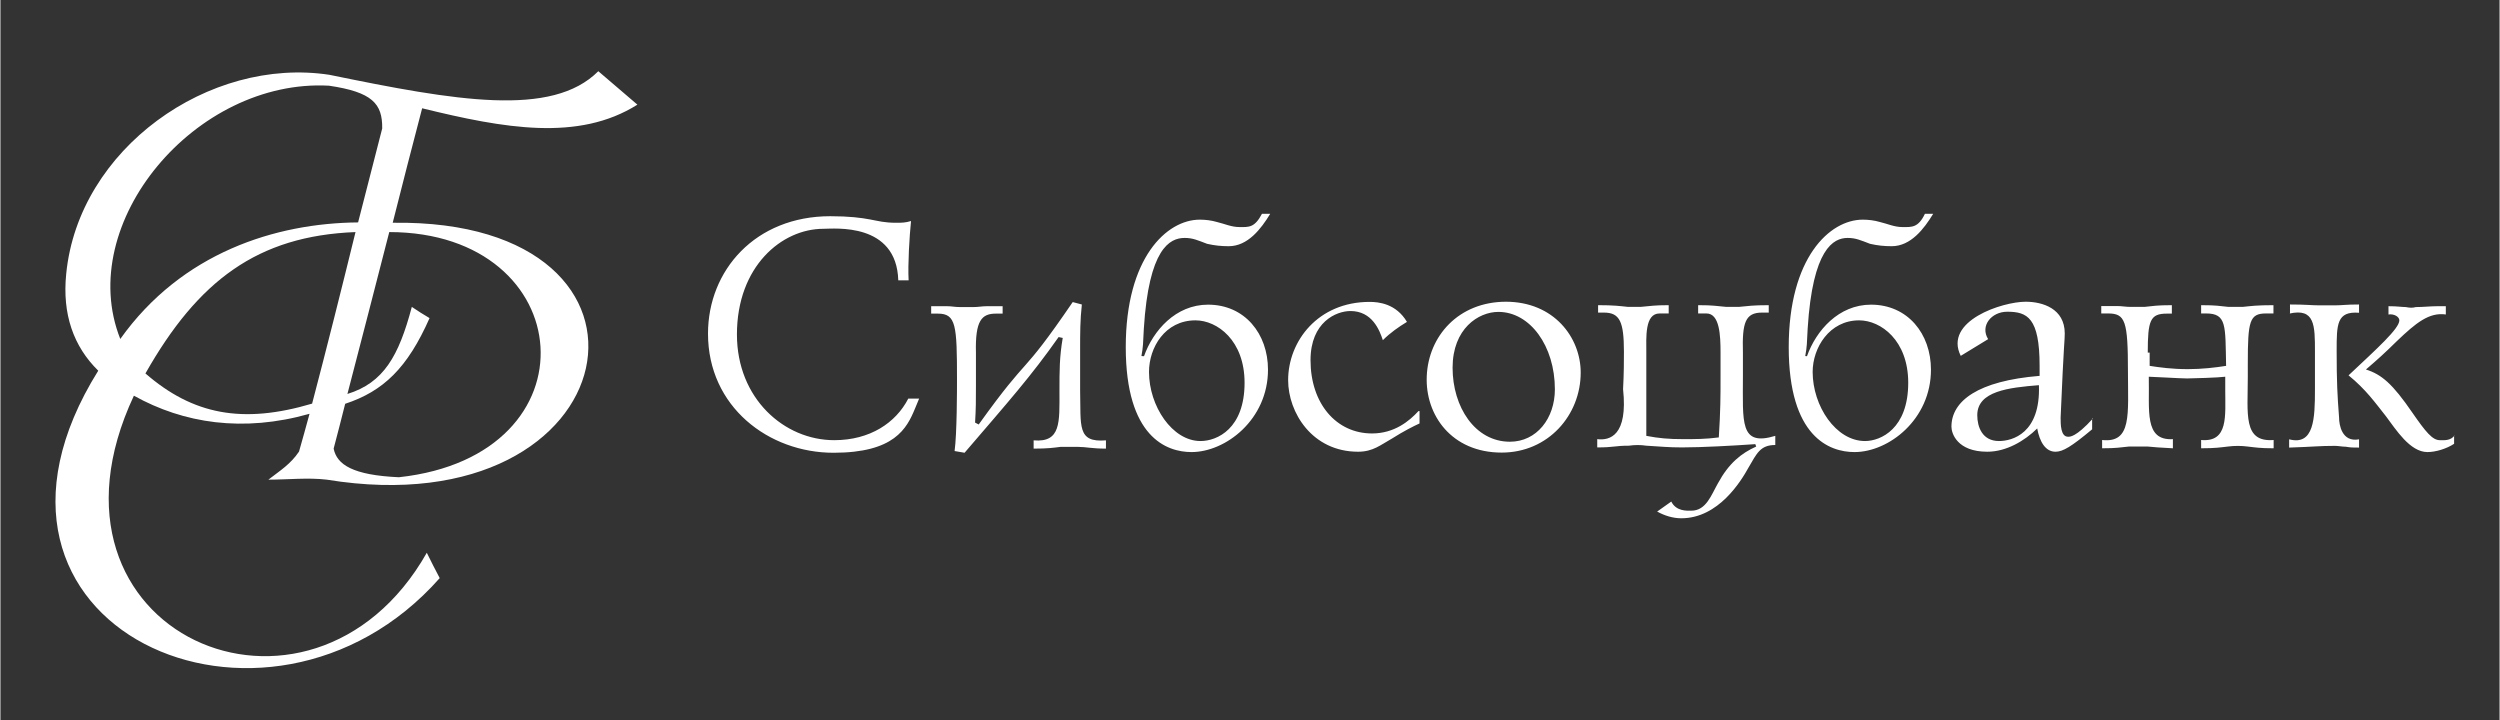
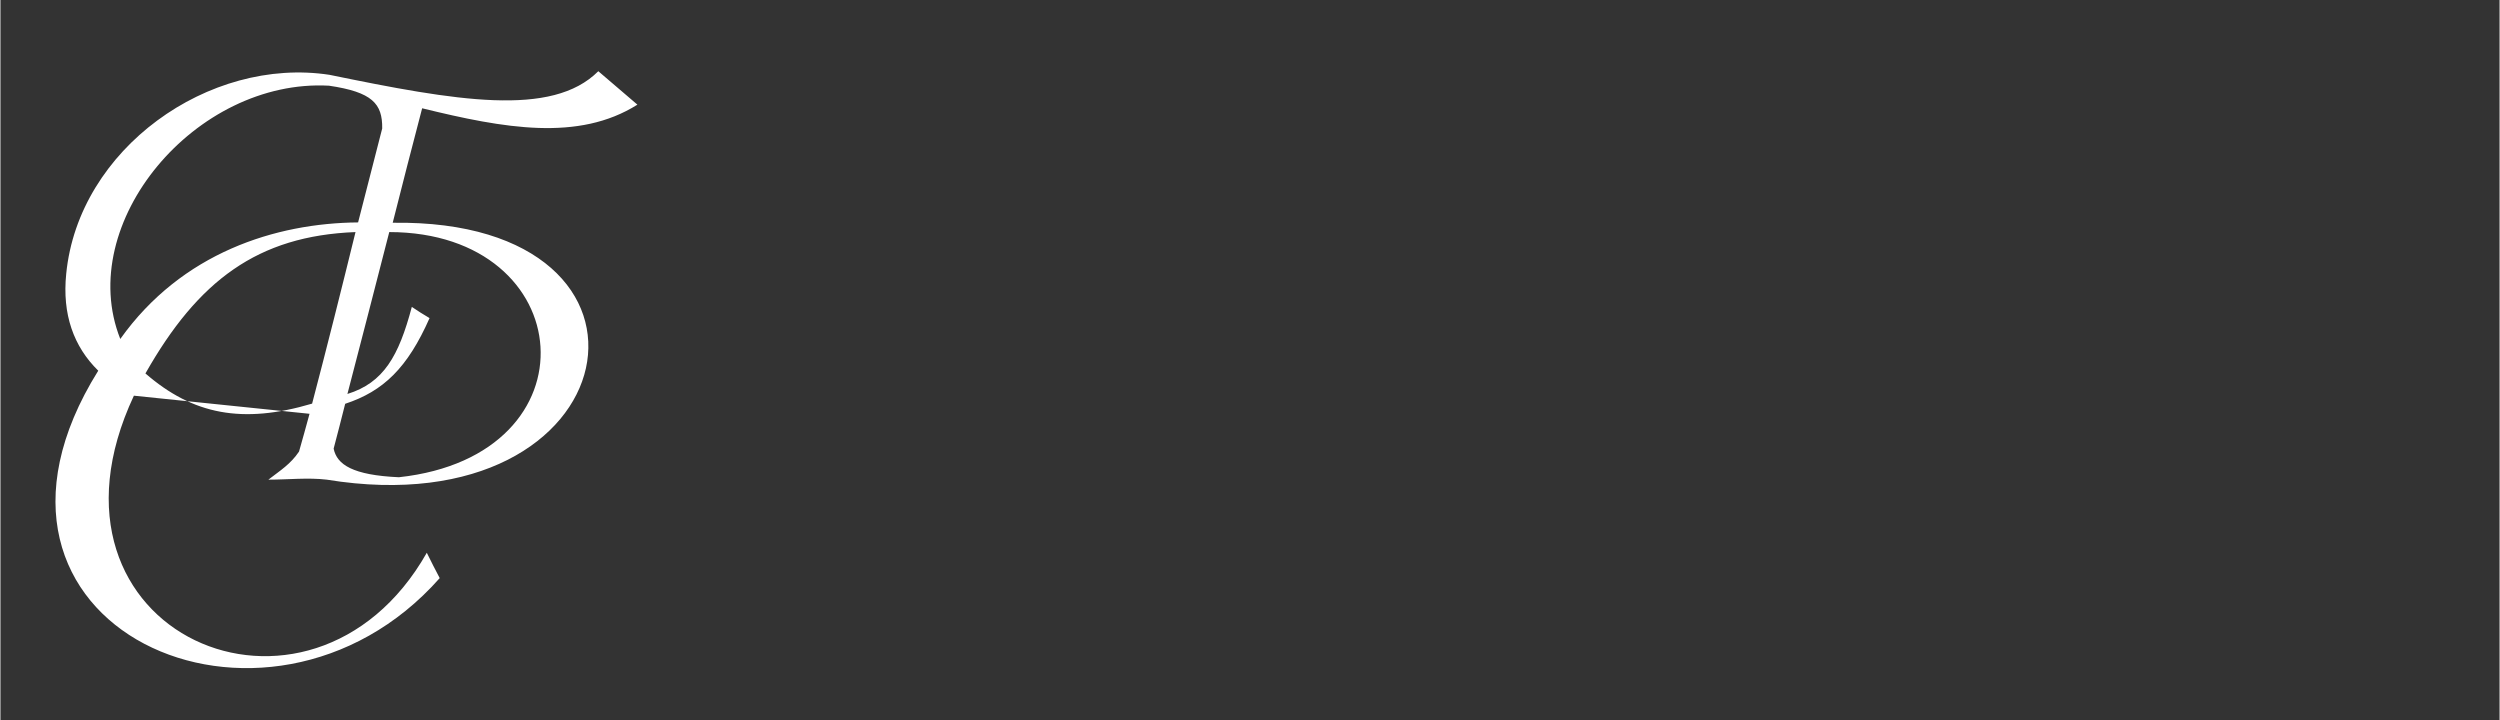
<svg xmlns="http://www.w3.org/2000/svg" width="243" height="70" viewBox="0 0 1572 453" fill="none">
  <rect x="0" y="0" width="1572" height="453" fill="#333333" stroke="none" />
-   <path d="M571.261 176.236C570.718 166.259 571.8 148.473 572.779 139.037C569.096 140.121 567.034 140.121 563.351 140.121C555.99 140.121 552.415 139.037 547.106 138.061C541.366 136.977 534 136.001 521.977 136.001C474.857 136.001 445.071 170.054 445.071 209.857C445.071 255.949 483.306 284.797 524.033 284.797C562.269 284.797 570.07 269.614 575.266 257.034C576.784 253.346 576.784 253.346 577.866 250.743H571.044C563.247 265.926 546.997 276.88 524.468 276.88C493.055 276.88 463.269 250.743 463.269 210.399C463.269 167.452 491.538 143.918 517.646 143.918C524.468 143.918 563.678 139.688 564.76 176.345H571.261V176.236ZM613.071 265.818C613.61 256.925 613.61 252.153 613.61 242.284C613.61 239.681 613.61 237.62 613.61 235.451C613.61 233.933 613.61 231.764 613.61 230.245C613.61 227.101 613.61 224.498 613.61 221.895C613.071 201.506 617.293 197.276 626.177 197.276H630.399V192.612H620.437C617.293 192.612 615.236 193.155 612.097 193.155C609.497 193.155 606.357 193.155 603.757 193.155C600.074 193.155 598.556 192.612 595.417 192.612H585.45V197.276H589.672C601.156 197.276 601.695 204.651 601.695 238.705C601.695 244.453 601.695 272.759 600.182 283.713L606.461 284.797C634.735 251.828 648.276 236.644 665.604 212.026L668.204 212.568C666.147 224.606 666.148 232.957 666.148 246.08C666.148 265.493 667.23 278.507 649.897 276.989V282.195C658.781 282.195 662.464 281.652 666.687 281.11C670.37 281.11 674.488 281.11 678.171 281.11C682.828 281.11 686.511 282.195 695.39 282.195V276.989C677.088 278.507 679.684 268.095 679.145 245.537C679.145 237.187 679.145 228.293 679.145 219.834C679.145 209.315 679.145 201.506 680.228 191.528L674.488 190.01C640.474 239.79 648.815 220.376 615.345 267.011L613.071 265.818ZM717.706 223.955C718.789 218.207 718.789 215.604 719.219 206.712C722.363 156.39 735.47 149.665 744.892 149.665C750.093 149.665 753.233 151.184 758.973 153.353C763.63 154.437 767.856 154.871 772.622 154.871C784.645 154.871 792.986 143.918 798.726 134.482H793.525C788.868 143.375 785.185 142.833 779.445 142.833C774.244 142.833 770.022 140.772 765.365 139.688C761.682 138.603 757.999 138.17 754.424 138.17C733.517 138.17 707.849 162.246 707.849 218.316C707.849 274.928 733.517 284.363 749.223 284.363C770.67 284.363 797.317 263.974 797.317 232.523C797.317 209.965 782.693 191.637 759.625 191.637C739.261 191.637 725.068 207.904 719.328 224.064L717.706 223.955ZM722.472 233.933C722.472 218.75 732.434 201.506 751.715 201.506C765.365 201.506 782.584 214.086 782.584 240.765C782.584 269.614 765.365 277.423 754.859 277.423C737.091 277.423 722.472 255.406 722.472 233.933ZM891.985 258.552C886.246 264.842 876.823 272.651 862.743 272.651C840.209 272.651 824.072 253.78 824.072 226.558C824.072 202.482 840.318 195.649 849.202 195.649C862.847 195.649 867.508 207.687 869.565 213.978C874.222 209.314 879.532 205.627 884.728 202.482C877.905 190.986 866.965 189.901 861.225 189.901C828.838 189.901 809.992 214.52 809.992 239.139C809.992 259.528 825.155 284.146 853.968 284.146C863.391 284.146 868.048 279.917 875.414 275.795C882.78 271.132 889.063 267.987 892.638 266.36V258.552H891.985ZM897.186 236.536C896.103 261.154 912.893 284.689 944.301 284.689C973.548 284.689 994.021 261.154 994.021 234.367C994.021 212.351 977.231 189.793 946.901 189.793C917.115 189.901 898.269 211.375 897.186 236.536ZM913.432 231.33C913.432 206.712 929.682 196.192 942.244 196.192C962.177 196.192 977.775 217.665 977.775 244.887C977.775 263.215 966.291 277.856 949.502 277.856C927.516 277.856 913.432 255.949 913.432 231.33ZM1035.29 256.383C1035.29 248.574 1035.29 242.718 1035.29 235.451C1035.29 230.788 1035.29 226.016 1035.29 221.787C1035.29 212.351 1034.2 197.168 1043.63 197.168H1049.37V191.962C1039.95 191.962 1038.43 192.504 1031.61 193.046C1029.01 193.046 1026.41 193.046 1023.81 193.046C1018.61 192.504 1014.93 191.962 1004.96 191.962V196.626H1008.64C1018.61 196.626 1021.21 202.373 1021.21 221.244C1021.21 226.45 1021.21 234.909 1020.67 244.778C1023.81 274.06 1012.33 277.206 1004.42 276.229V281.435C1015.36 281.435 1015.36 280.351 1024.35 280.351C1028.03 279.809 1031.72 279.809 1035.29 280.351C1044.71 280.893 1048.94 281.435 1057.82 281.435C1069.84 281.435 1090.21 280.351 1103.85 279.375L1104.4 280.893C1094.97 285.123 1087.17 291.413 1080.35 303.993C1076.12 311.368 1072.98 321.237 1063.56 321.237C1060.96 321.237 1054.14 321.779 1050.99 315.489L1042.11 321.779C1046.77 324.382 1052.08 326.009 1057.28 326.009C1080.78 326.009 1094.97 302.475 1099.63 294.016C1104.83 285.123 1107 279.917 1116.42 279.917V274.169C1093.89 281.001 1096.06 265.818 1096.06 236.427C1096.06 234.909 1096.06 233.282 1096.06 231.764C1096.06 228.619 1096.06 225.473 1096.06 221.787C1095.51 202.915 1097.57 196.626 1108.08 196.626H1112.3V191.962C1102.34 191.962 1099.2 192.504 1093.46 193.046C1090.85 193.046 1088.25 193.046 1085.66 193.046C1078.83 192.504 1077.86 191.962 1067.89 191.962V197.168H1073.09C1081.43 197.168 1081.98 210.833 1081.98 221.787C1081.98 226.45 1081.98 231.222 1081.98 236.427C1081.98 249.55 1081.98 257.901 1080.89 275.145C1072.55 276.229 1066.27 276.229 1058.36 276.229C1049.48 276.229 1043.2 275.687 1035.29 274.169V256.383ZM1135.26 223.955C1136.35 218.207 1136.35 215.604 1136.78 206.712C1139.92 156.39 1153.03 149.665 1161.91 149.665C1167.11 149.665 1170.25 151.184 1175.99 153.353C1180.65 154.437 1184.88 154.871 1189.64 154.871C1201.66 154.871 1210.01 143.918 1215.74 134.482H1210.54C1206.32 143.375 1202.2 142.833 1196.46 142.833C1191.26 142.833 1187.04 140.772 1182.38 139.688C1178.7 138.603 1175.02 138.17 1171.44 138.17C1150.54 138.17 1124.87 162.246 1124.87 218.316C1124.87 274.928 1150.54 284.363 1166.24 284.363C1187.69 284.363 1214.34 263.974 1214.34 232.523C1214.34 209.965 1199.71 191.637 1176.64 191.637C1156.28 191.637 1142.09 207.904 1136.35 224.064L1135.26 223.955ZM1139.92 233.933C1139.92 218.75 1150.43 201.506 1169.17 201.506C1182.81 201.506 1200.04 214.086 1200.04 240.765C1200.04 269.614 1182.81 277.423 1172.85 277.423C1154.55 277.423 1139.92 255.406 1139.92 233.933ZM1316.26 263.215C1305.32 275.253 1301.64 274.711 1300.56 274.711C1295.9 274.711 1295.9 266.903 1295.9 262.673C1297.96 213.978 1298.5 214.52 1298.5 209.748C1298.5 194.023 1284.42 189.793 1273.91 189.793C1259.29 189.793 1222.14 201.831 1233.07 223.847L1250.3 213.327C1245.1 204.976 1252.35 196.083 1262.32 196.083C1274.89 196.083 1282.68 199.771 1282.68 230.137V236.427C1244.01 239.573 1227.22 252.153 1227.22 268.421C1227.22 272.651 1230.91 284.146 1249.76 284.146C1261.78 284.146 1273.26 277.314 1281.17 269.506C1282.68 277.856 1286.37 284.146 1292.65 284.146C1297.31 284.146 1302.61 281.001 1315.72 270.048V263.215H1316.26ZM1282.25 242.284C1283.34 272.651 1265.46 277.423 1257.12 277.423C1246.61 277.423 1243.47 268.529 1243.47 261.154C1243.47 245.971 1263.4 243.802 1282.25 242.284ZM1350.71 221.895C1350.71 201.506 1352.22 197.276 1362.73 197.276H1365.87V191.962C1356.45 191.962 1353.85 192.504 1348.65 193.046C1346.05 193.046 1342.91 193.046 1339.77 193.046C1337.17 193.046 1334.03 192.504 1331.43 192.504H1321.46V197.168H1325.69C1336.63 197.168 1338.25 201.831 1338.25 233.825C1338.25 260.504 1340.85 278.832 1322 276.772V281.978C1331.43 281.978 1332.94 281.435 1338.79 280.893C1343.02 280.893 1346.59 280.893 1350.81 280.893C1356.55 281.435 1356.55 281.435 1366.52 281.978V276.229C1348.21 277.314 1351.9 257.901 1351.36 236.97C1353.96 236.97 1371.29 238.054 1375.4 238.054C1378.54 238.054 1395.77 237.512 1399.45 236.97V245.32C1399.45 261.588 1401.51 278.29 1384.28 276.772V281.978C1393.17 281.978 1396.31 281.435 1401.07 280.893C1405.3 280.351 1409.41 280.351 1413.64 280.893C1418.3 281.435 1421.44 281.978 1429.89 281.978V276.772C1410.5 278.29 1413.64 260.504 1413.64 236.97C1413.64 235.885 1413.64 234.909 1413.64 233.825C1413.64 232.306 1413.64 230.137 1413.64 228.619C1413.64 201.94 1414.72 197.168 1425.12 197.168H1429.78V191.962C1419.27 191.962 1415.7 192.504 1410.39 193.046C1407.25 193.046 1404.11 193.046 1401.51 193.046C1395.77 192.504 1394.14 191.962 1384.28 191.962V197.168H1387.43C1400.53 197.168 1399.45 204.976 1399.99 230.137C1393.17 231.222 1384.83 232.198 1375.94 232.198C1365.98 232.198 1358.18 231.113 1351.9 230.137V221.787H1350.71V221.895ZM1439.64 197.276C1455.89 193.589 1455.88 204.651 1455.88 221.353C1455.88 229.161 1455.88 237.078 1455.88 244.887C1455.88 263.215 1455.34 280.459 1439.64 276.338V281.544C1455.89 281.001 1458.48 280.459 1468.45 280.459C1470.5 280.459 1473.1 281.001 1475.27 281.001C1478.41 281.544 1479.93 281.544 1483.61 281.544V276.338C1472.67 278.398 1471.05 266.903 1471.05 262.673C1469.97 248.574 1469.53 240.115 1469.53 220.81C1469.53 204 1469.53 195.649 1483.61 196.734V191.528C1475.27 191.528 1473.1 192.07 1468.45 192.07C1464.76 192.07 1462.16 192.07 1458.48 192.07C1453.82 192.07 1450.14 191.528 1440.18 191.528V197.276H1439.64ZM1543.84 273.735C1541.23 277.423 1537.01 276.88 1534.41 276.88C1529.76 276.88 1525.53 271.674 1517.19 259.636C1504.63 241.308 1497.8 235.56 1487.95 232.415C1495.31 226.124 1499.97 221.895 1507.34 214.629C1519.36 203.132 1527.7 196.3 1538.2 197.818V192.612H1533C1528.35 192.612 1524.12 193.155 1519.36 193.155C1517.3 193.697 1515.68 193.697 1513.08 193.155C1510.47 193.155 1507.87 192.612 1502.13 192.612V197.818C1505.82 197.276 1508.96 199.337 1508.96 201.506C1508.96 206.712 1494.88 219.292 1477.01 236.102C1487.95 244.995 1493.79 253.346 1500.51 261.805C1506.79 270.156 1515.68 284.363 1526.62 284.363C1531.81 284.363 1538.63 282.303 1543.41 279.158V273.952H1543.84V273.735Z" fill="white" />
-   <path fill-rule="evenodd" clip-rule="evenodd" d="M196.051 253.887C152.182 266.902 121.095 260.828 91.2 234.908C124.345 176.453 161.822 148.363 223.346 145.977C214.898 180.465 205.149 219.291 196.051 253.887ZM216.847 253.996C214.573 262.998 211.973 273.3 209.59 282.194C211.648 292.28 221.613 298.895 250.642 300.197C376.506 286.532 364.266 146.086 244.576 145.977C236.019 179.381 226.921 214.52 218.255 247.814C241.002 240.765 250.534 224.063 258.766 193.046C262.341 195.54 266.131 197.818 269.922 200.095C256.058 231.438 240.894 246.079 216.847 253.996ZM240.135 80.797C235.37 99.668 229.737 121.033 224.971 139.904C173.196 140.338 114.055 158.883 75.386 213.218C46.465 140.338 122.72 49.346 206.665 53.901C233.853 57.914 240.352 65.18 240.135 80.797ZM194.426 260.286C191.285 271.891 191.068 272.433 187.819 284.037C182.511 291.954 176.12 295.859 168.538 301.715C180.778 301.715 193.559 300.305 205.257 301.715C396.978 332.95 434.455 137.41 246.743 140.121C252.375 117.78 259.416 90.341 265.265 68.109C316.932 80.797 363.616 89.148 400.661 65.831C392.429 58.89 384.305 51.732 376.073 44.791C346.827 74.073 286.17 63.337 206.991 47.069C131.169 35.464 49.065 93.595 41.374 172.223C38.775 197.709 46.032 217.99 61.521 233.173C-39.322 394.767 167.997 486.191 276.313 363.641C273.605 358.436 270.789 353.122 268.19 347.699C195.184 476.434 13.754 398.672 83.943 248.899C115.246 266.359 152.615 272.108 194.426 260.286Z" fill="white" />
+   <path fill-rule="evenodd" clip-rule="evenodd" d="M196.051 253.887C152.182 266.902 121.095 260.828 91.2 234.908C124.345 176.453 161.822 148.363 223.346 145.977C214.898 180.465 205.149 219.291 196.051 253.887ZM216.847 253.996C214.573 262.998 211.973 273.3 209.59 282.194C211.648 292.28 221.613 298.895 250.642 300.197C376.506 286.532 364.266 146.086 244.576 145.977C236.019 179.381 226.921 214.52 218.255 247.814C241.002 240.765 250.534 224.063 258.766 193.046C262.341 195.54 266.131 197.818 269.922 200.095C256.058 231.438 240.894 246.079 216.847 253.996ZM240.135 80.797C235.37 99.668 229.737 121.033 224.971 139.904C173.196 140.338 114.055 158.883 75.386 213.218C46.465 140.338 122.72 49.346 206.665 53.901C233.853 57.914 240.352 65.18 240.135 80.797ZM194.426 260.286C191.285 271.891 191.068 272.433 187.819 284.037C182.511 291.954 176.12 295.859 168.538 301.715C180.778 301.715 193.559 300.305 205.257 301.715C396.978 332.95 434.455 137.41 246.743 140.121C252.375 117.78 259.416 90.341 265.265 68.109C316.932 80.797 363.616 89.148 400.661 65.831C392.429 58.89 384.305 51.732 376.073 44.791C346.827 74.073 286.17 63.337 206.991 47.069C131.169 35.464 49.065 93.595 41.374 172.223C38.775 197.709 46.032 217.99 61.521 233.173C-39.322 394.767 167.997 486.191 276.313 363.641C273.605 358.436 270.789 353.122 268.19 347.699C195.184 476.434 13.754 398.672 83.943 248.899Z" fill="white" />
</svg>